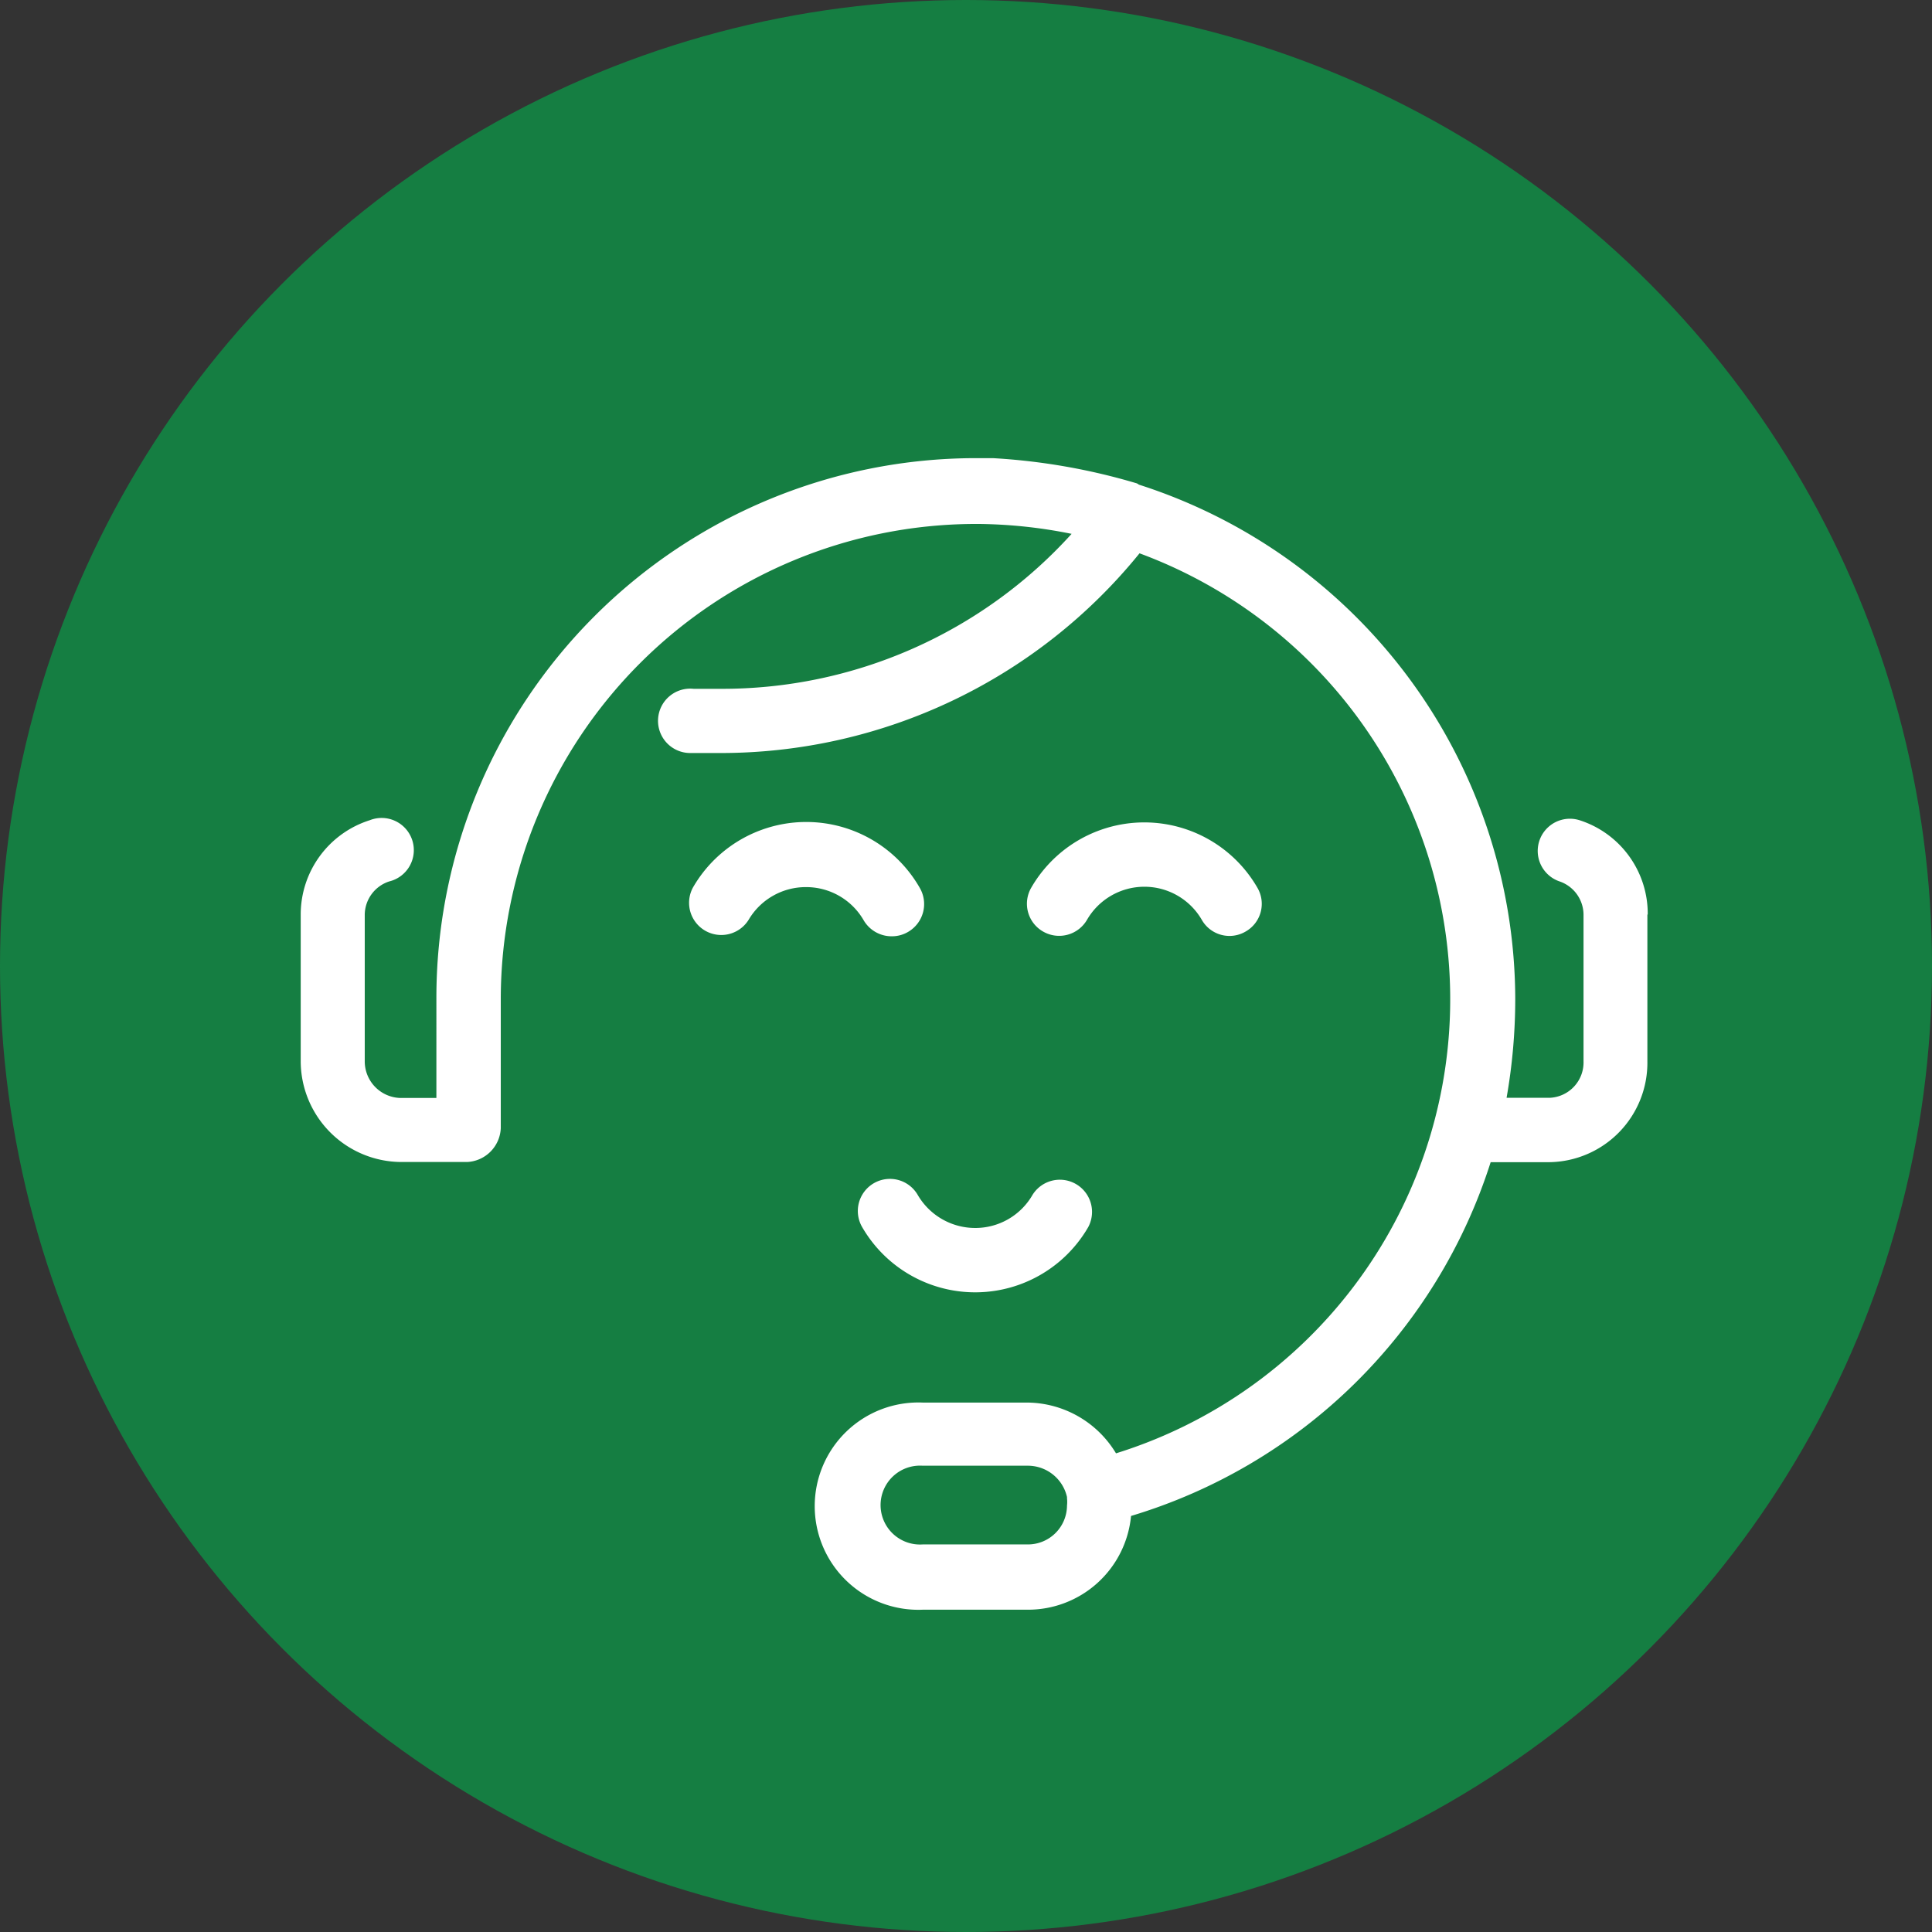
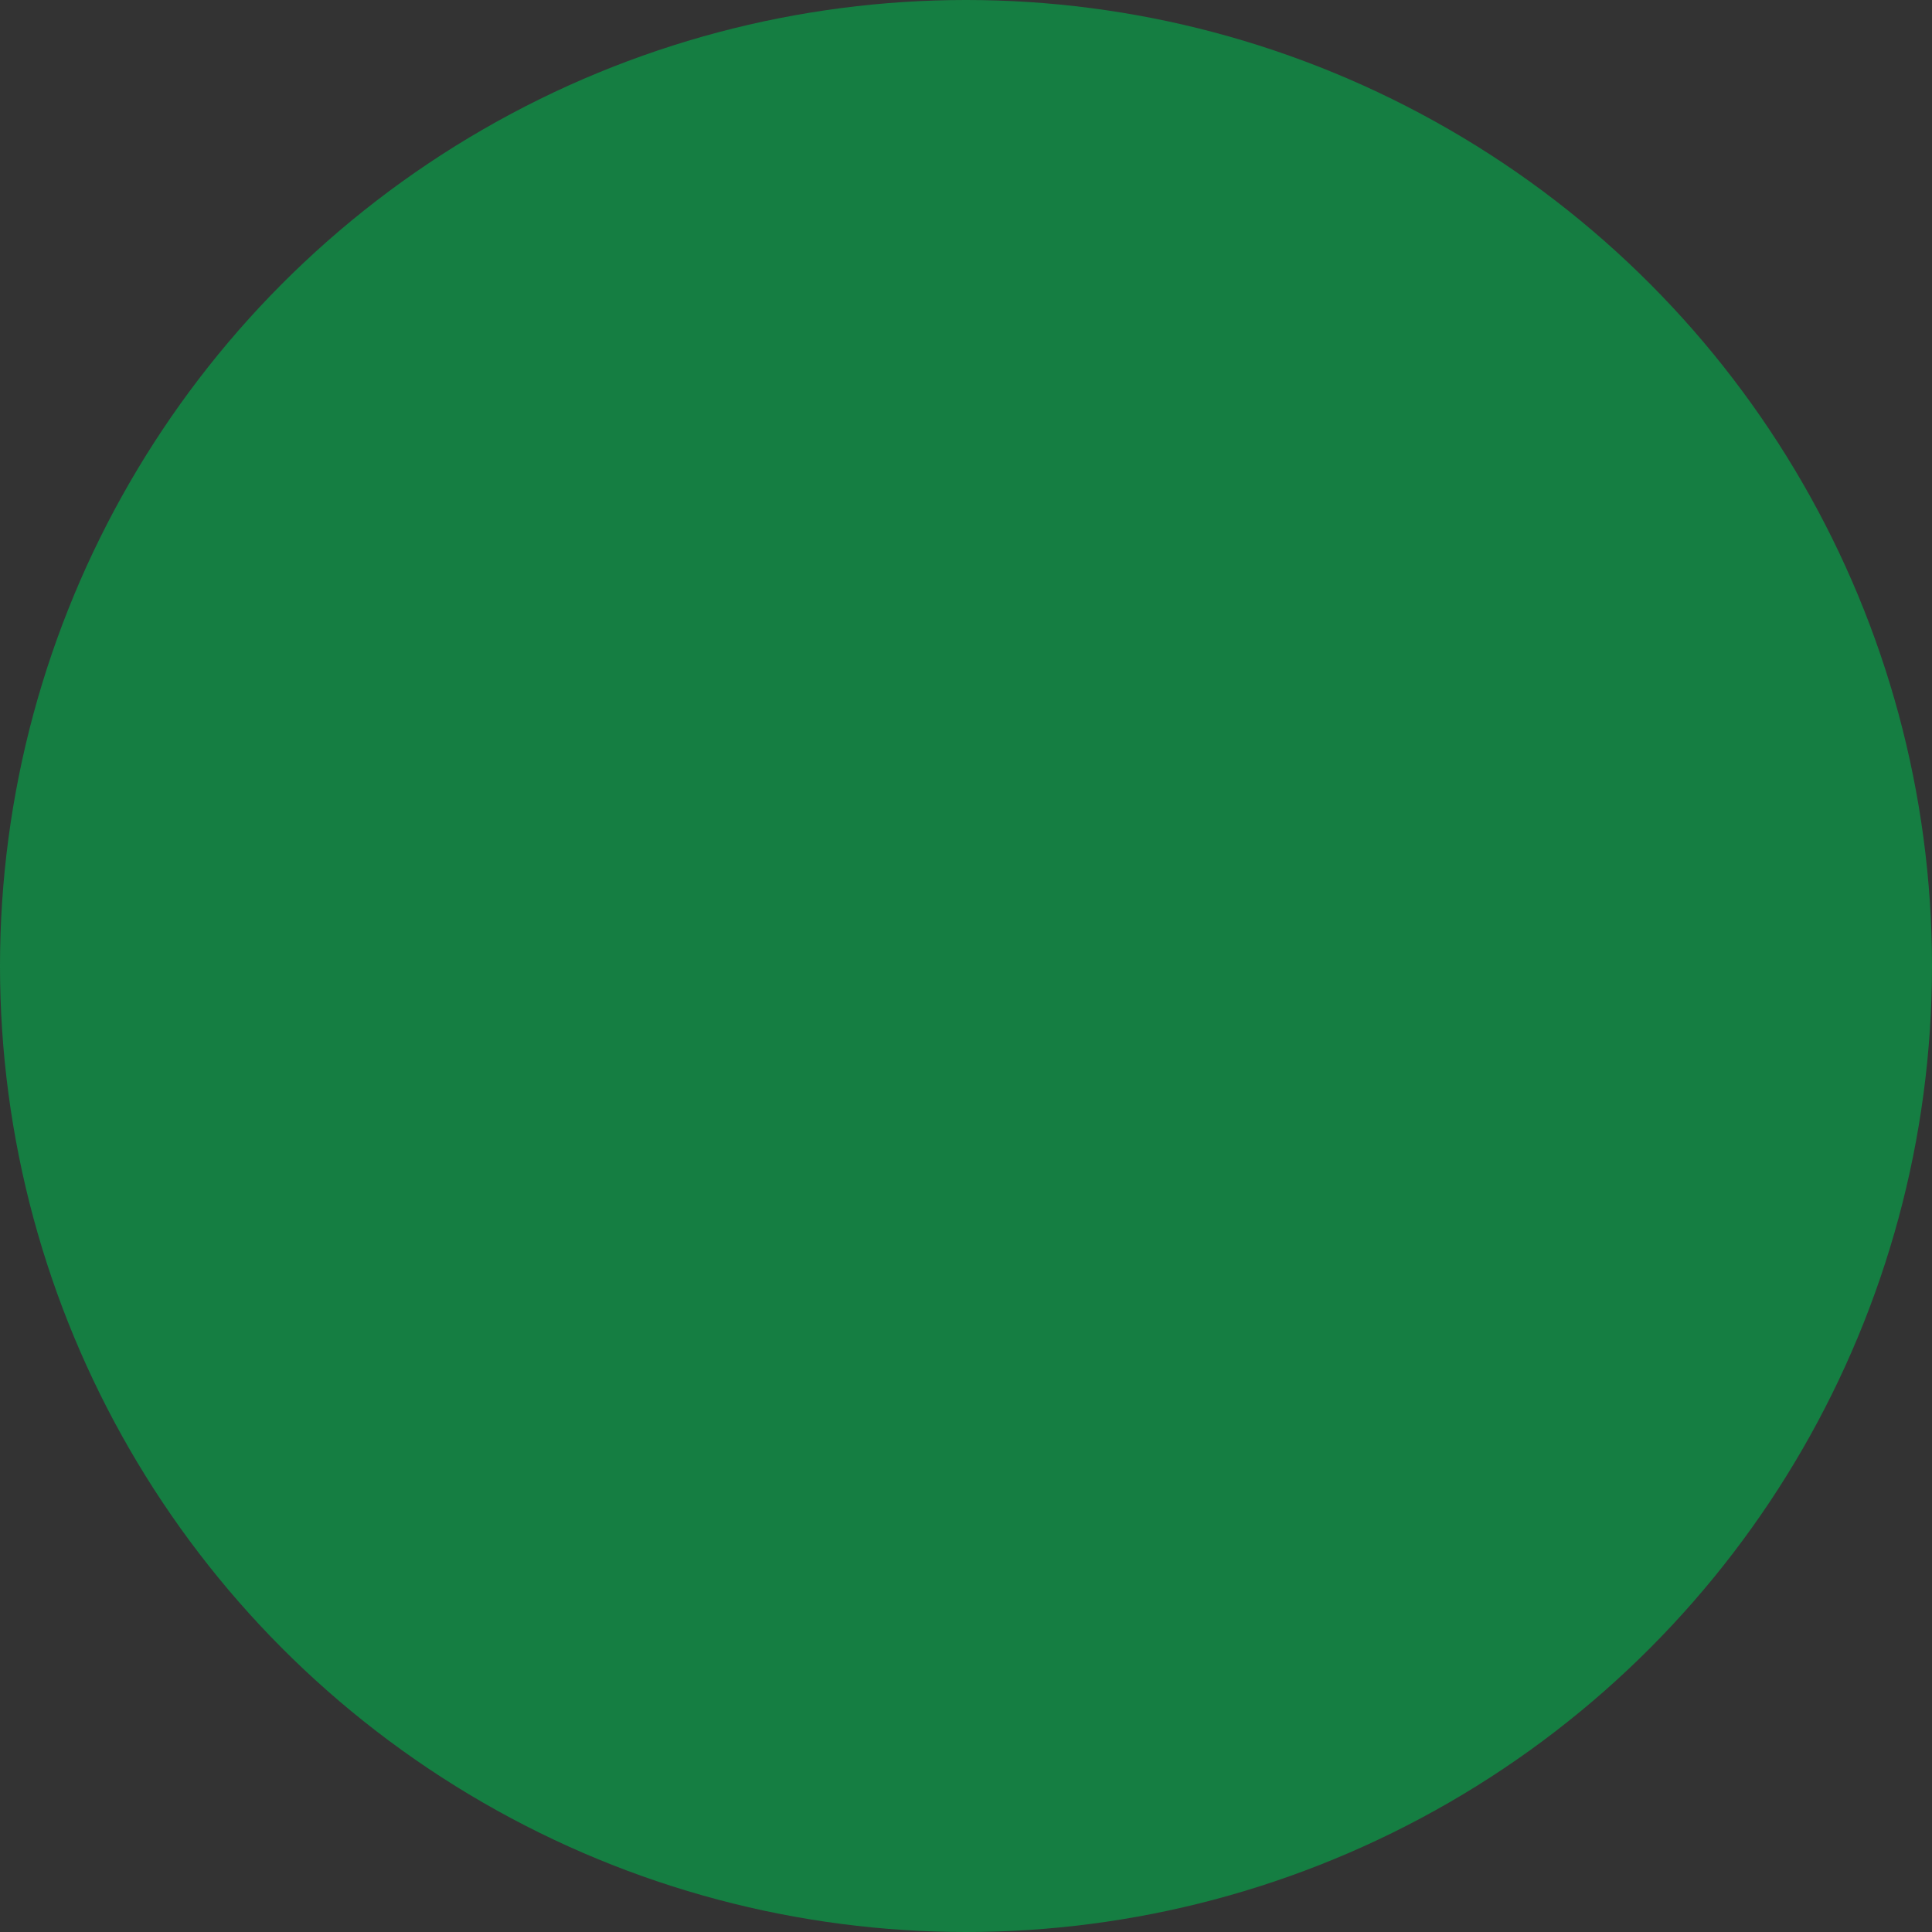
<svg xmlns="http://www.w3.org/2000/svg" viewBox="0 0 109.22 109.22">
  <rect x="0" y="0" width="109.22" height="109.22" fill="#333333" stroke="none" />
  <defs>
    <style>.cls-1{fill:#157e42;}.cls-2{fill:#fff;}</style>
  </defs>
  <g id="Calque_2" data-name="Calque 2">
    <g id="PQ_NOUS" data-name="PQ NOUS">
      <g id="page_-_copie_2" data-name="page - copie 2">
        <circle class="cls-1" cx="54.61" cy="54.61" r="54.61" />
-         <path class="cls-2" d="M45.57,50.15A3.75,3.75,0,0,0,42.32,52a1.82,1.82,0,0,1-3.15-1.82A7.39,7.39,0,0,1,52,50.2a1.82,1.82,0,0,1-.66,2.48,1.79,1.79,0,0,1-.91.25A1.83,1.83,0,0,1,48.81,52,3.75,3.75,0,0,0,45.57,50.15Zm9.56,19.27a3.76,3.76,0,0,1-3.25-1.87,1.81,1.81,0,0,0-3.14,1.82,7.38,7.38,0,0,0,12.78,0,1.82,1.82,0,0,0-3.15-1.82A3.73,3.73,0,0,1,55.13,69.42Zm38-17.72V60a5.62,5.62,0,0,1-5.52,5.7H84.27a30.56,30.56,0,0,1-20.33,20,5.85,5.85,0,0,1-5.85,5.3H52.16a5.86,5.86,0,1,1,0-11.71h5.93a5.91,5.91,0,0,1,5,2.87,26.88,26.88,0,0,0,1.33-50.88,30.48,30.48,0,0,1-23.7,11.29c-.57,0-1.14,0-1.7,0a1.82,1.82,0,1,1,.19-3.63c.51,0,1,0,1.51,0a26.63,26.63,0,0,0,19.86-8.76,27.6,27.6,0,0,0-5.26-.56h-.22A26.88,26.88,0,0,0,28.31,56.45v7.33a2,2,0,0,1-1.89,1.91H22.63A5.71,5.71,0,0,1,17,60V51.7a5.59,5.59,0,0,1,3.9-5.33A1.82,1.82,0,1,1,22,49.83a2,2,0,0,0-1.38,1.87V60a2.07,2.07,0,0,0,2,2.07h2.05V56.45A30.51,30.51,0,0,1,55.13,25.9h1l0,0h0a35.43,35.43,0,0,1,8.15,1.43l.11.07A30.61,30.61,0,0,1,85.66,56.49a32.31,32.31,0,0,1-.49,5.57h2.46A2,2,0,0,0,89.52,60V51.7a2,2,0,0,0-1.35-1.87,1.82,1.82,0,0,1,1.13-3.46A5.55,5.55,0,0,1,93.15,51.7ZM60.32,85.11a1.84,1.84,0,0,0,0-.41s0,0,0-.07a2.27,2.27,0,0,0-2.18-1.77H52.16a2.23,2.23,0,1,0,0,4.45h5.93A2.21,2.21,0,0,0,60.32,85.11ZM59,52.68A1.82,1.82,0,0,0,61.45,52a3.75,3.75,0,0,1,6.49,0,1.8,1.8,0,0,0,1.57.91,1.79,1.79,0,0,0,.91-.25,1.8,1.8,0,0,0,.66-2.48,7.38,7.38,0,0,0-12.78,0A1.81,1.81,0,0,0,59,52.68Z" />
      </g>
    </g>
  </g>
</svg>